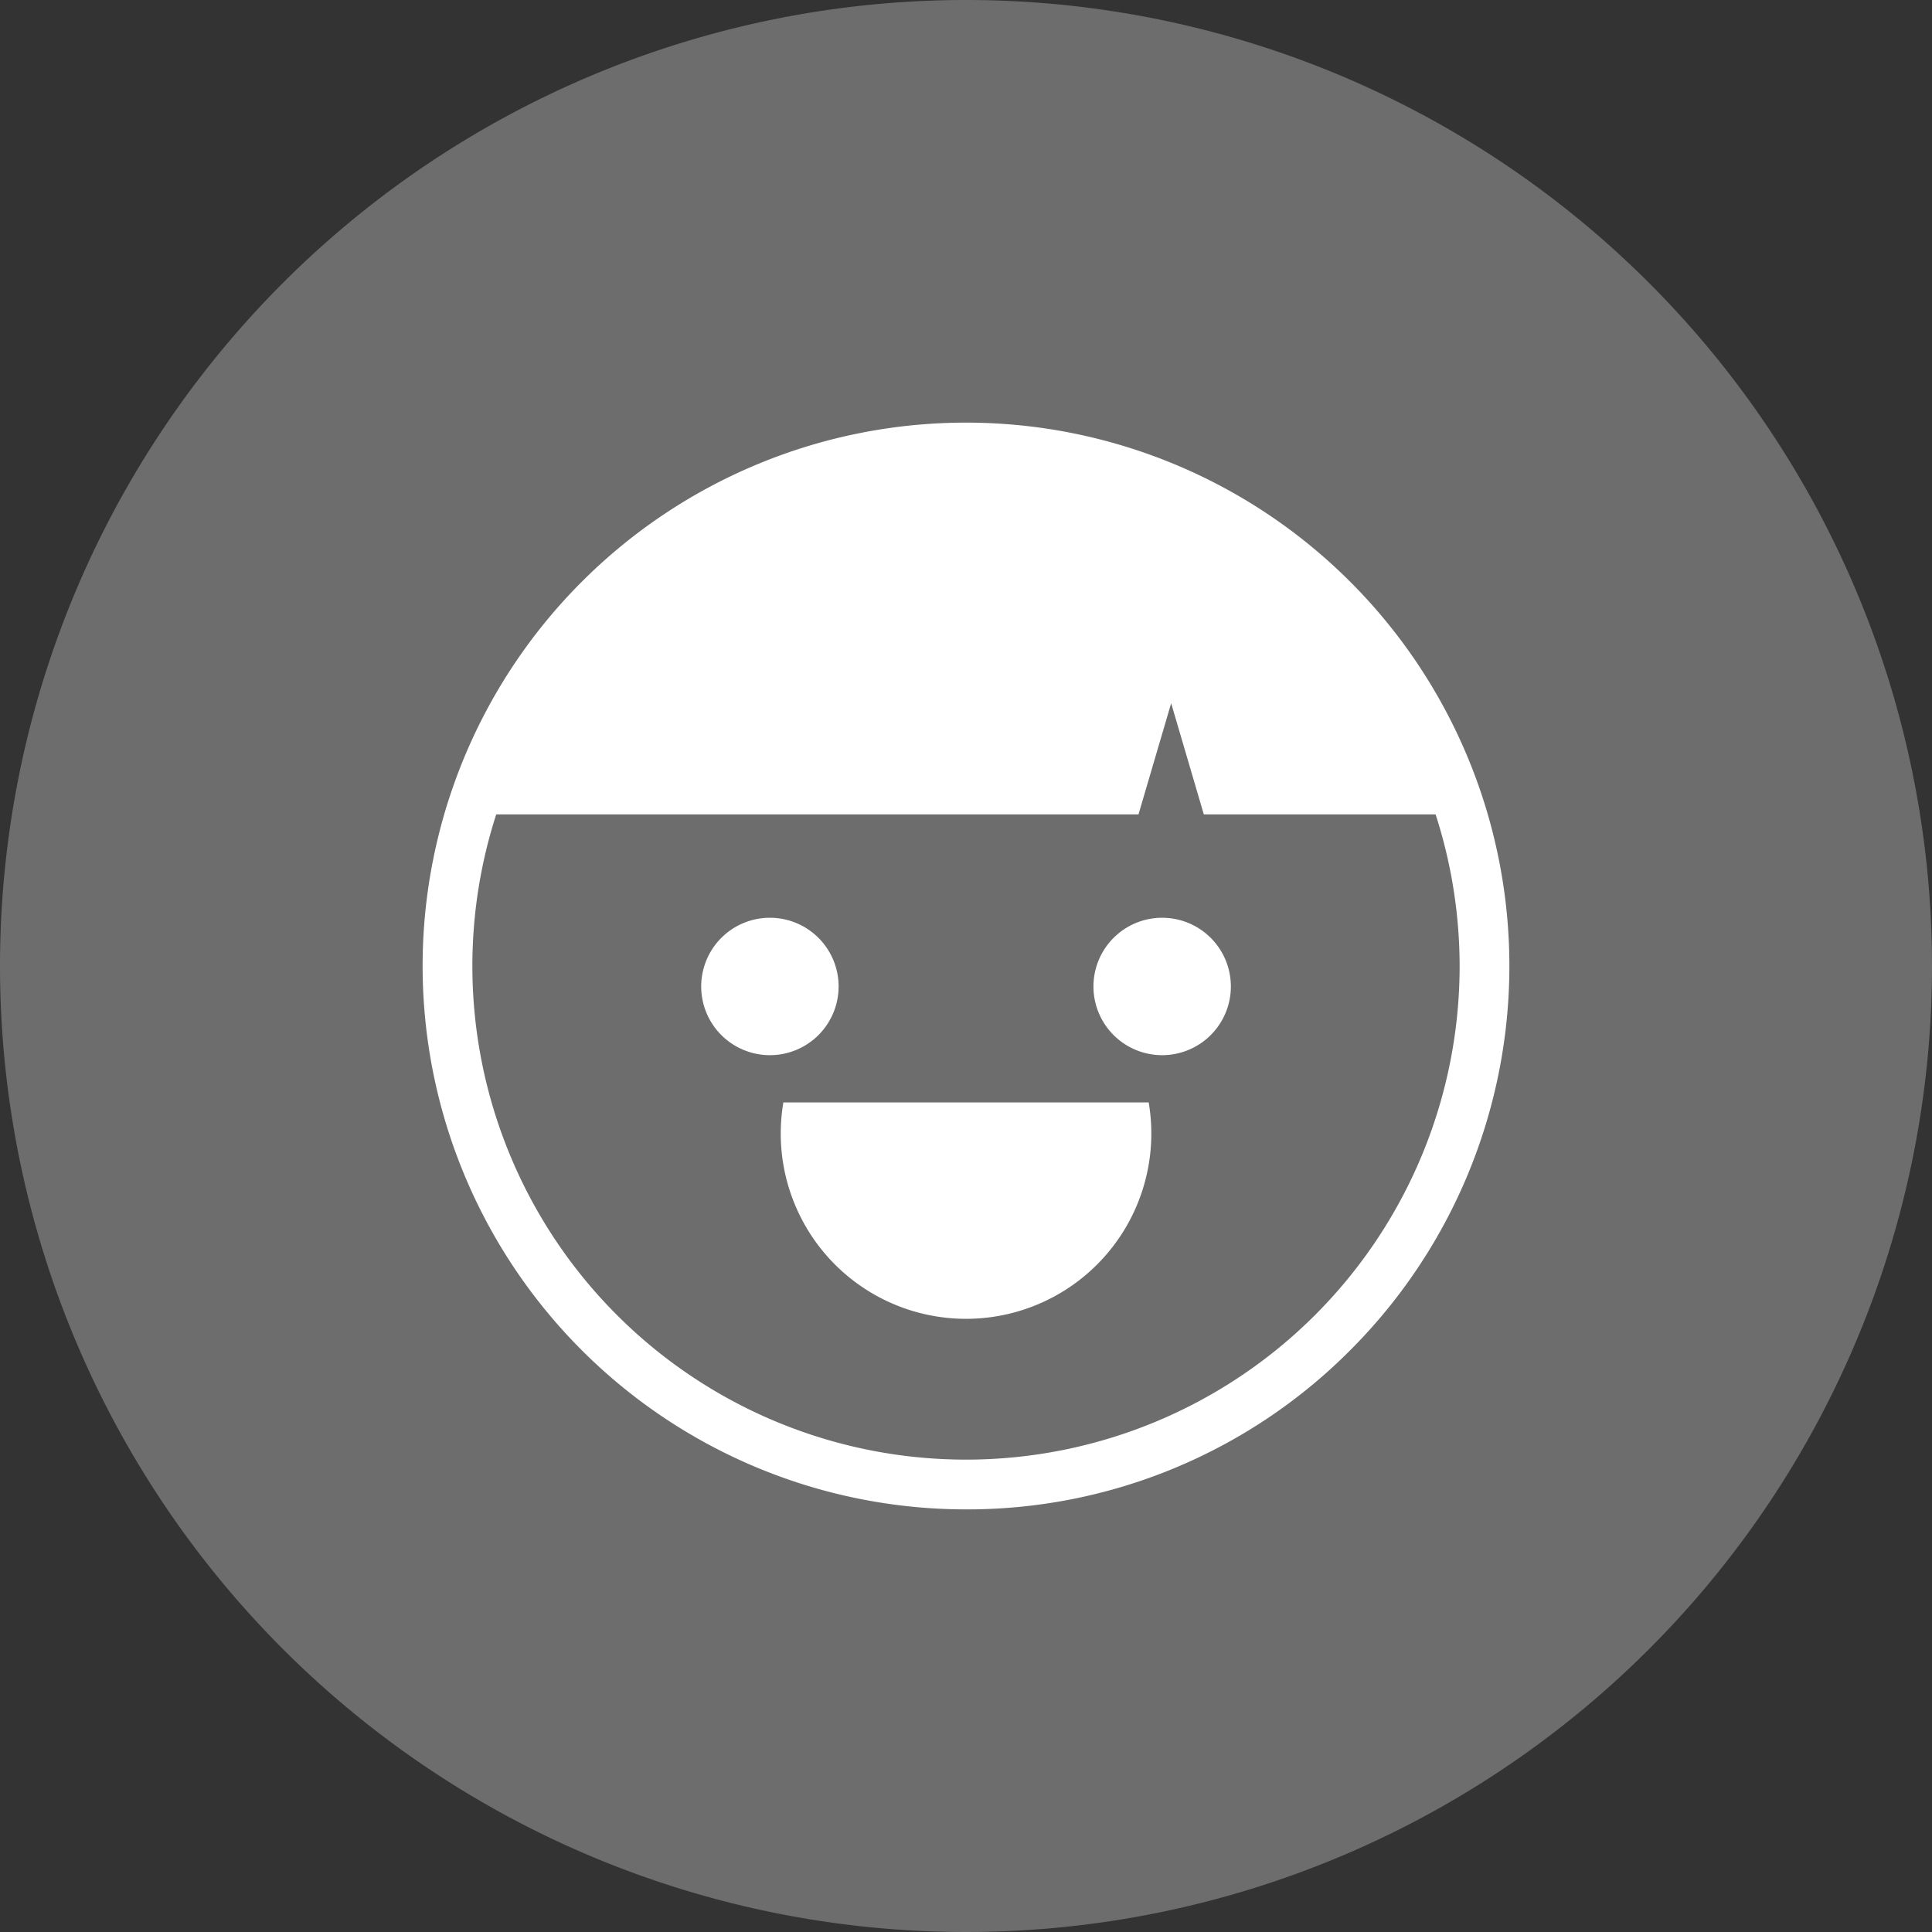
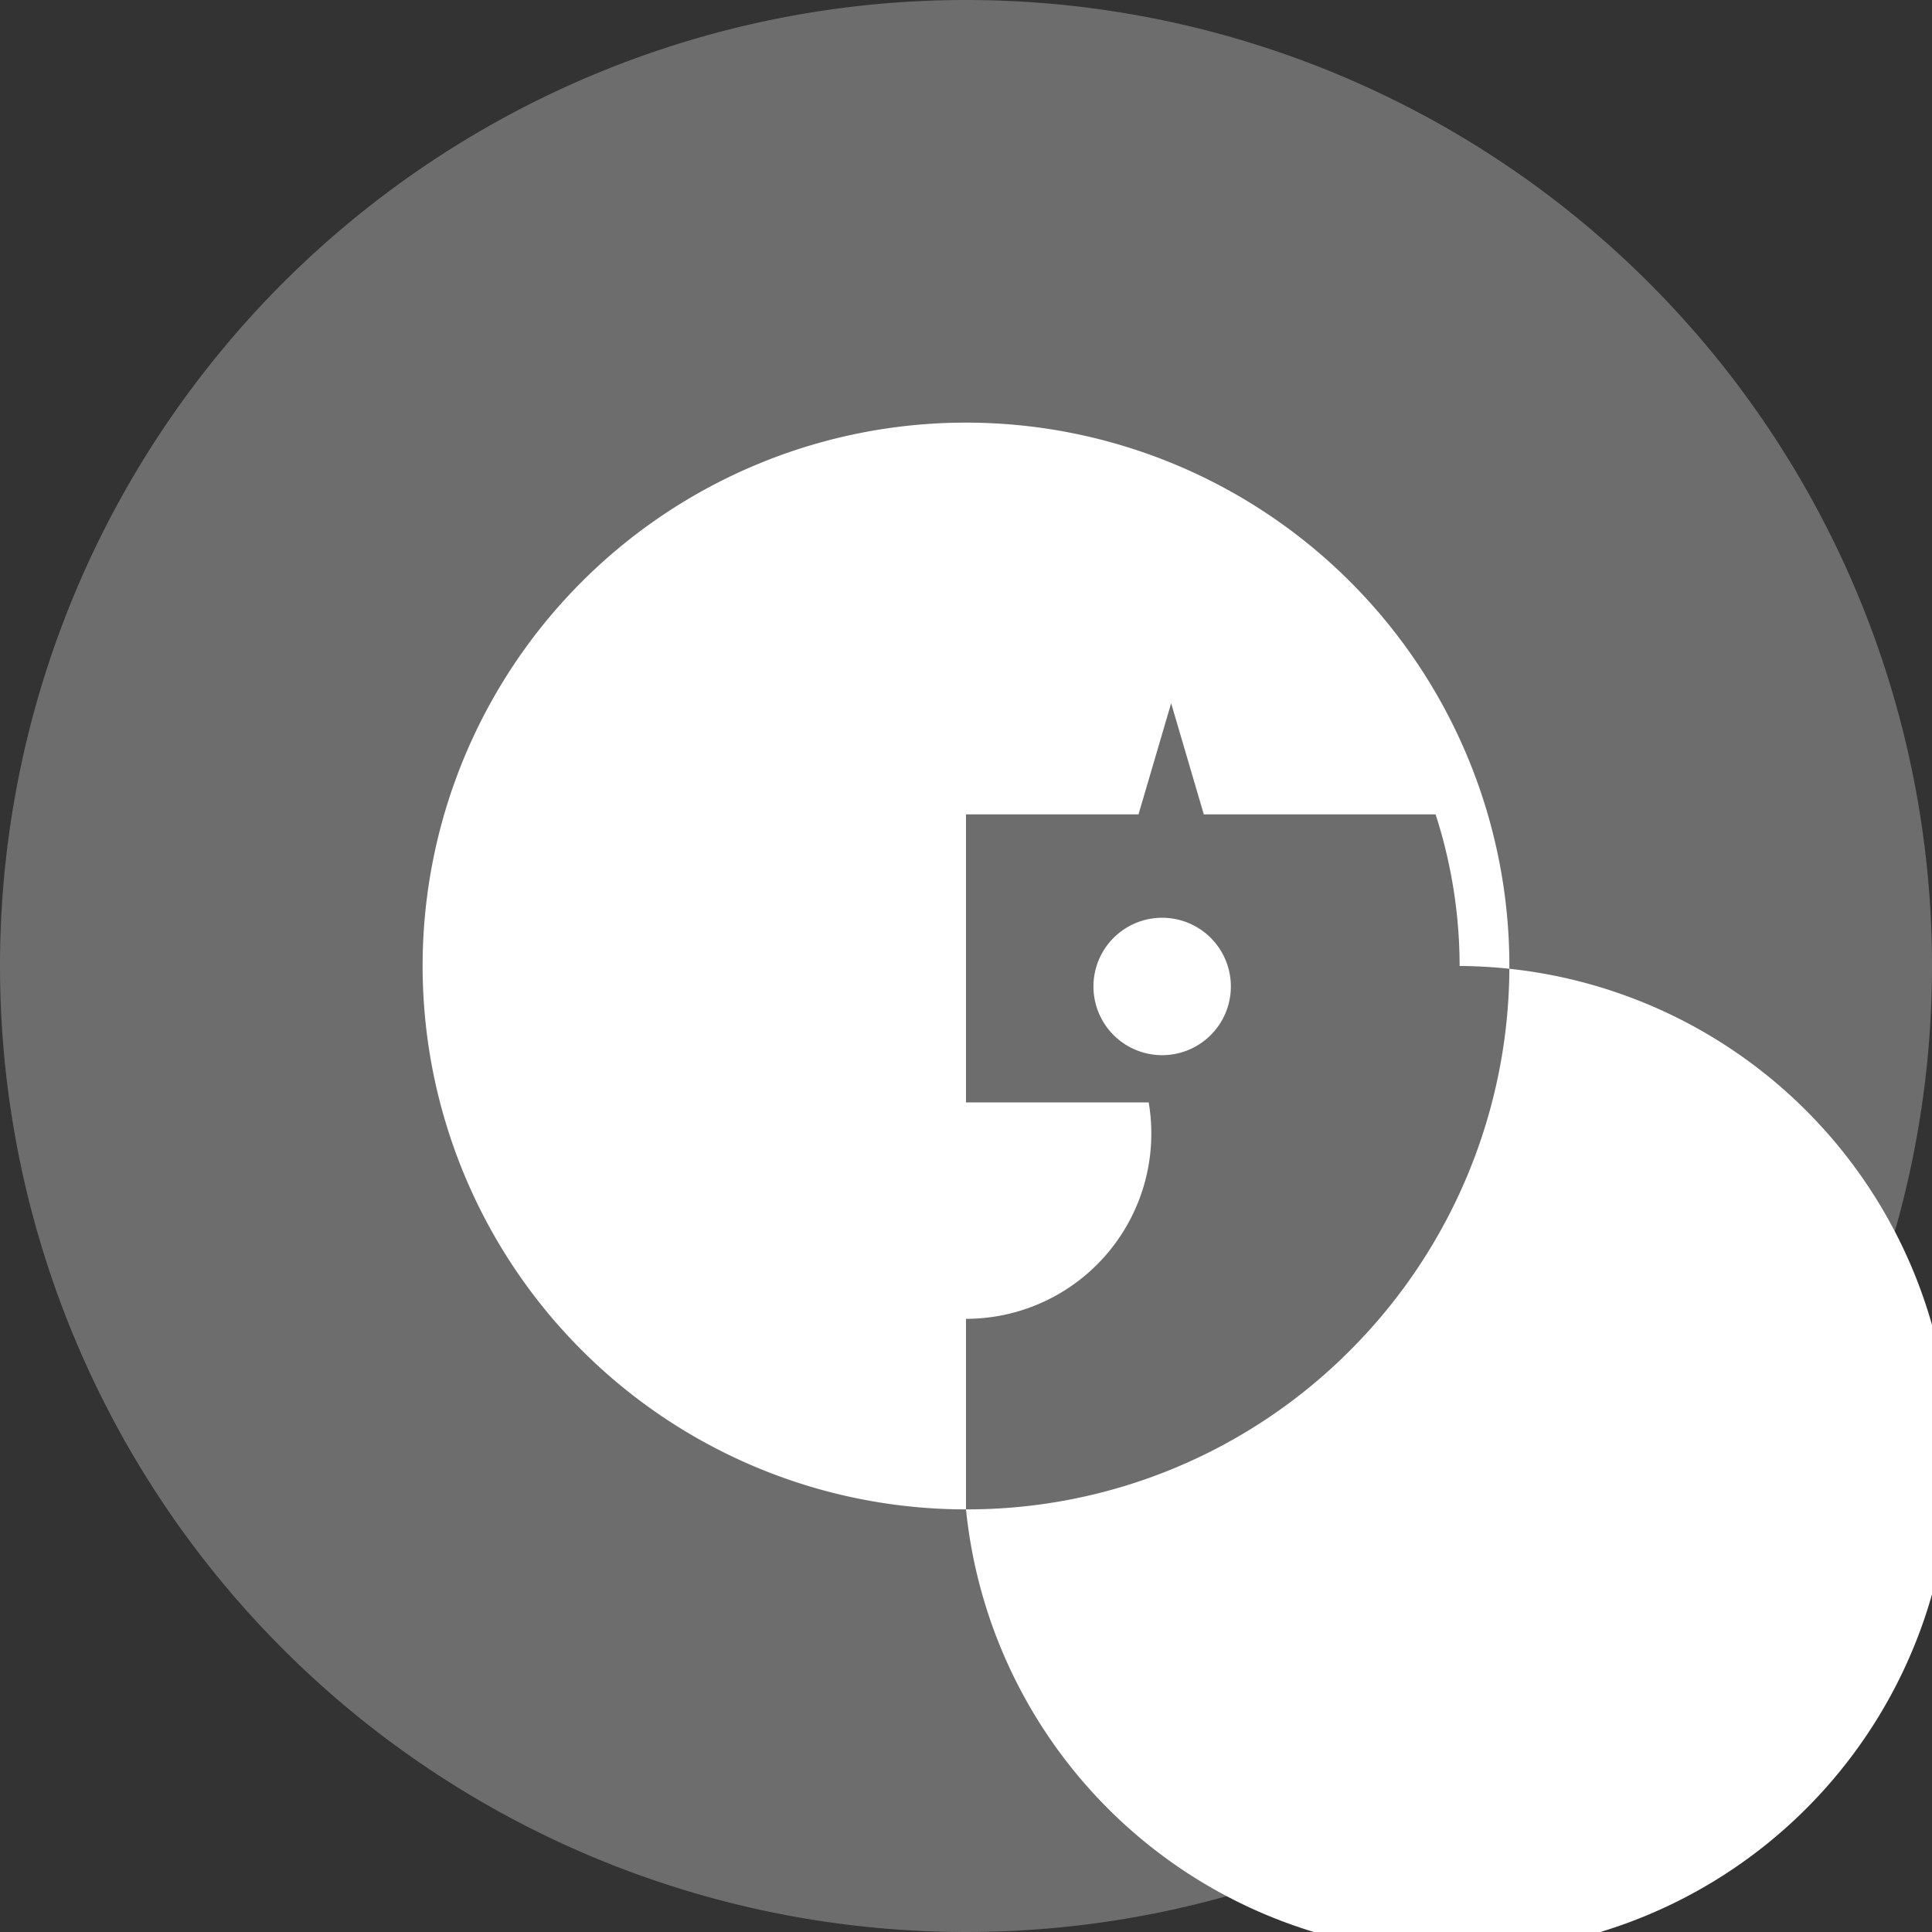
<svg xmlns="http://www.w3.org/2000/svg" width="32" height="32" viewBox="0 0 32 32">
  <rect x="0" y="0" width="32" height="32" fill="#333333" stroke="none" />
  <g id="グループ_115" data-name="グループ 115" transform="translate(-851 -680)">
    <path id="パス_75" data-name="パス 75" d="M16,0A16,16,0,1,1,0,16,16,16,0,0,1,16,0Z" transform="translate(851 680)" fill="#6d6d6d" />
    <g id="グループ_114" data-name="グループ 114" transform="translate(0.432 0.432)">
-       <path id="パス_25" data-name="パス 25" d="M27.059,18.489A8.568,8.568,0,1,1,18.49,9.921a8.568,8.568,0,0,1,8.568,8.568" transform="translate(848.078 677.078)" fill="none" />
-       <path id="パス_26" data-name="パス 26" d="M9,18A9,9,0,0,1,2.636,2.636,9,9,0,0,1,15.364,15.364,8.941,8.941,0,0,1,9,18M9,.824A8.176,8.176,0,1,0,17.176,9,8.186,8.186,0,0,0,9,.824" transform="translate(857.568 686.568)" fill="#fff" />
-       <path id="パス_27" data-name="パス 27" d="M114.164,200a1.138,1.138,0,1,1-1.138-1.138A1.138,1.138,0,0,1,114.164,200" transform="translate(750.294 495.907)" fill="#fff" />
+       <path id="パス_26" data-name="パス 26" d="M9,18A9,9,0,0,1,2.636,2.636,9,9,0,0,1,15.364,15.364,8.941,8.941,0,0,1,9,18A8.176,8.176,0,1,0,17.176,9,8.186,8.186,0,0,0,9,.824" transform="translate(857.568 686.568)" fill="#fff" />
      <path id="パス_28" data-name="パス 28" d="M271.747,200a1.138,1.138,0,1,1-1.138-1.138A1.138,1.138,0,0,1,271.747,200" transform="translate(599.208 495.907)" fill="#fff" />
      <path id="パス_29" data-name="パス 29" d="M153.344,274.393a3.069,3.069,0,1,1-6.051,0Z" transform="translate(716.25 423.435)" fill="#fff" />
      <path id="パス_30" data-name="パス 30" d="M37.387,15.961a8.412,8.412,0,0,0-16.138-.013l-.009.029H32.173l.541-1.841.541,1.841h4.138l0-.015" transform="translate(837.252 677.08)" fill="#fff" />
    </g>
  </g>
</svg>